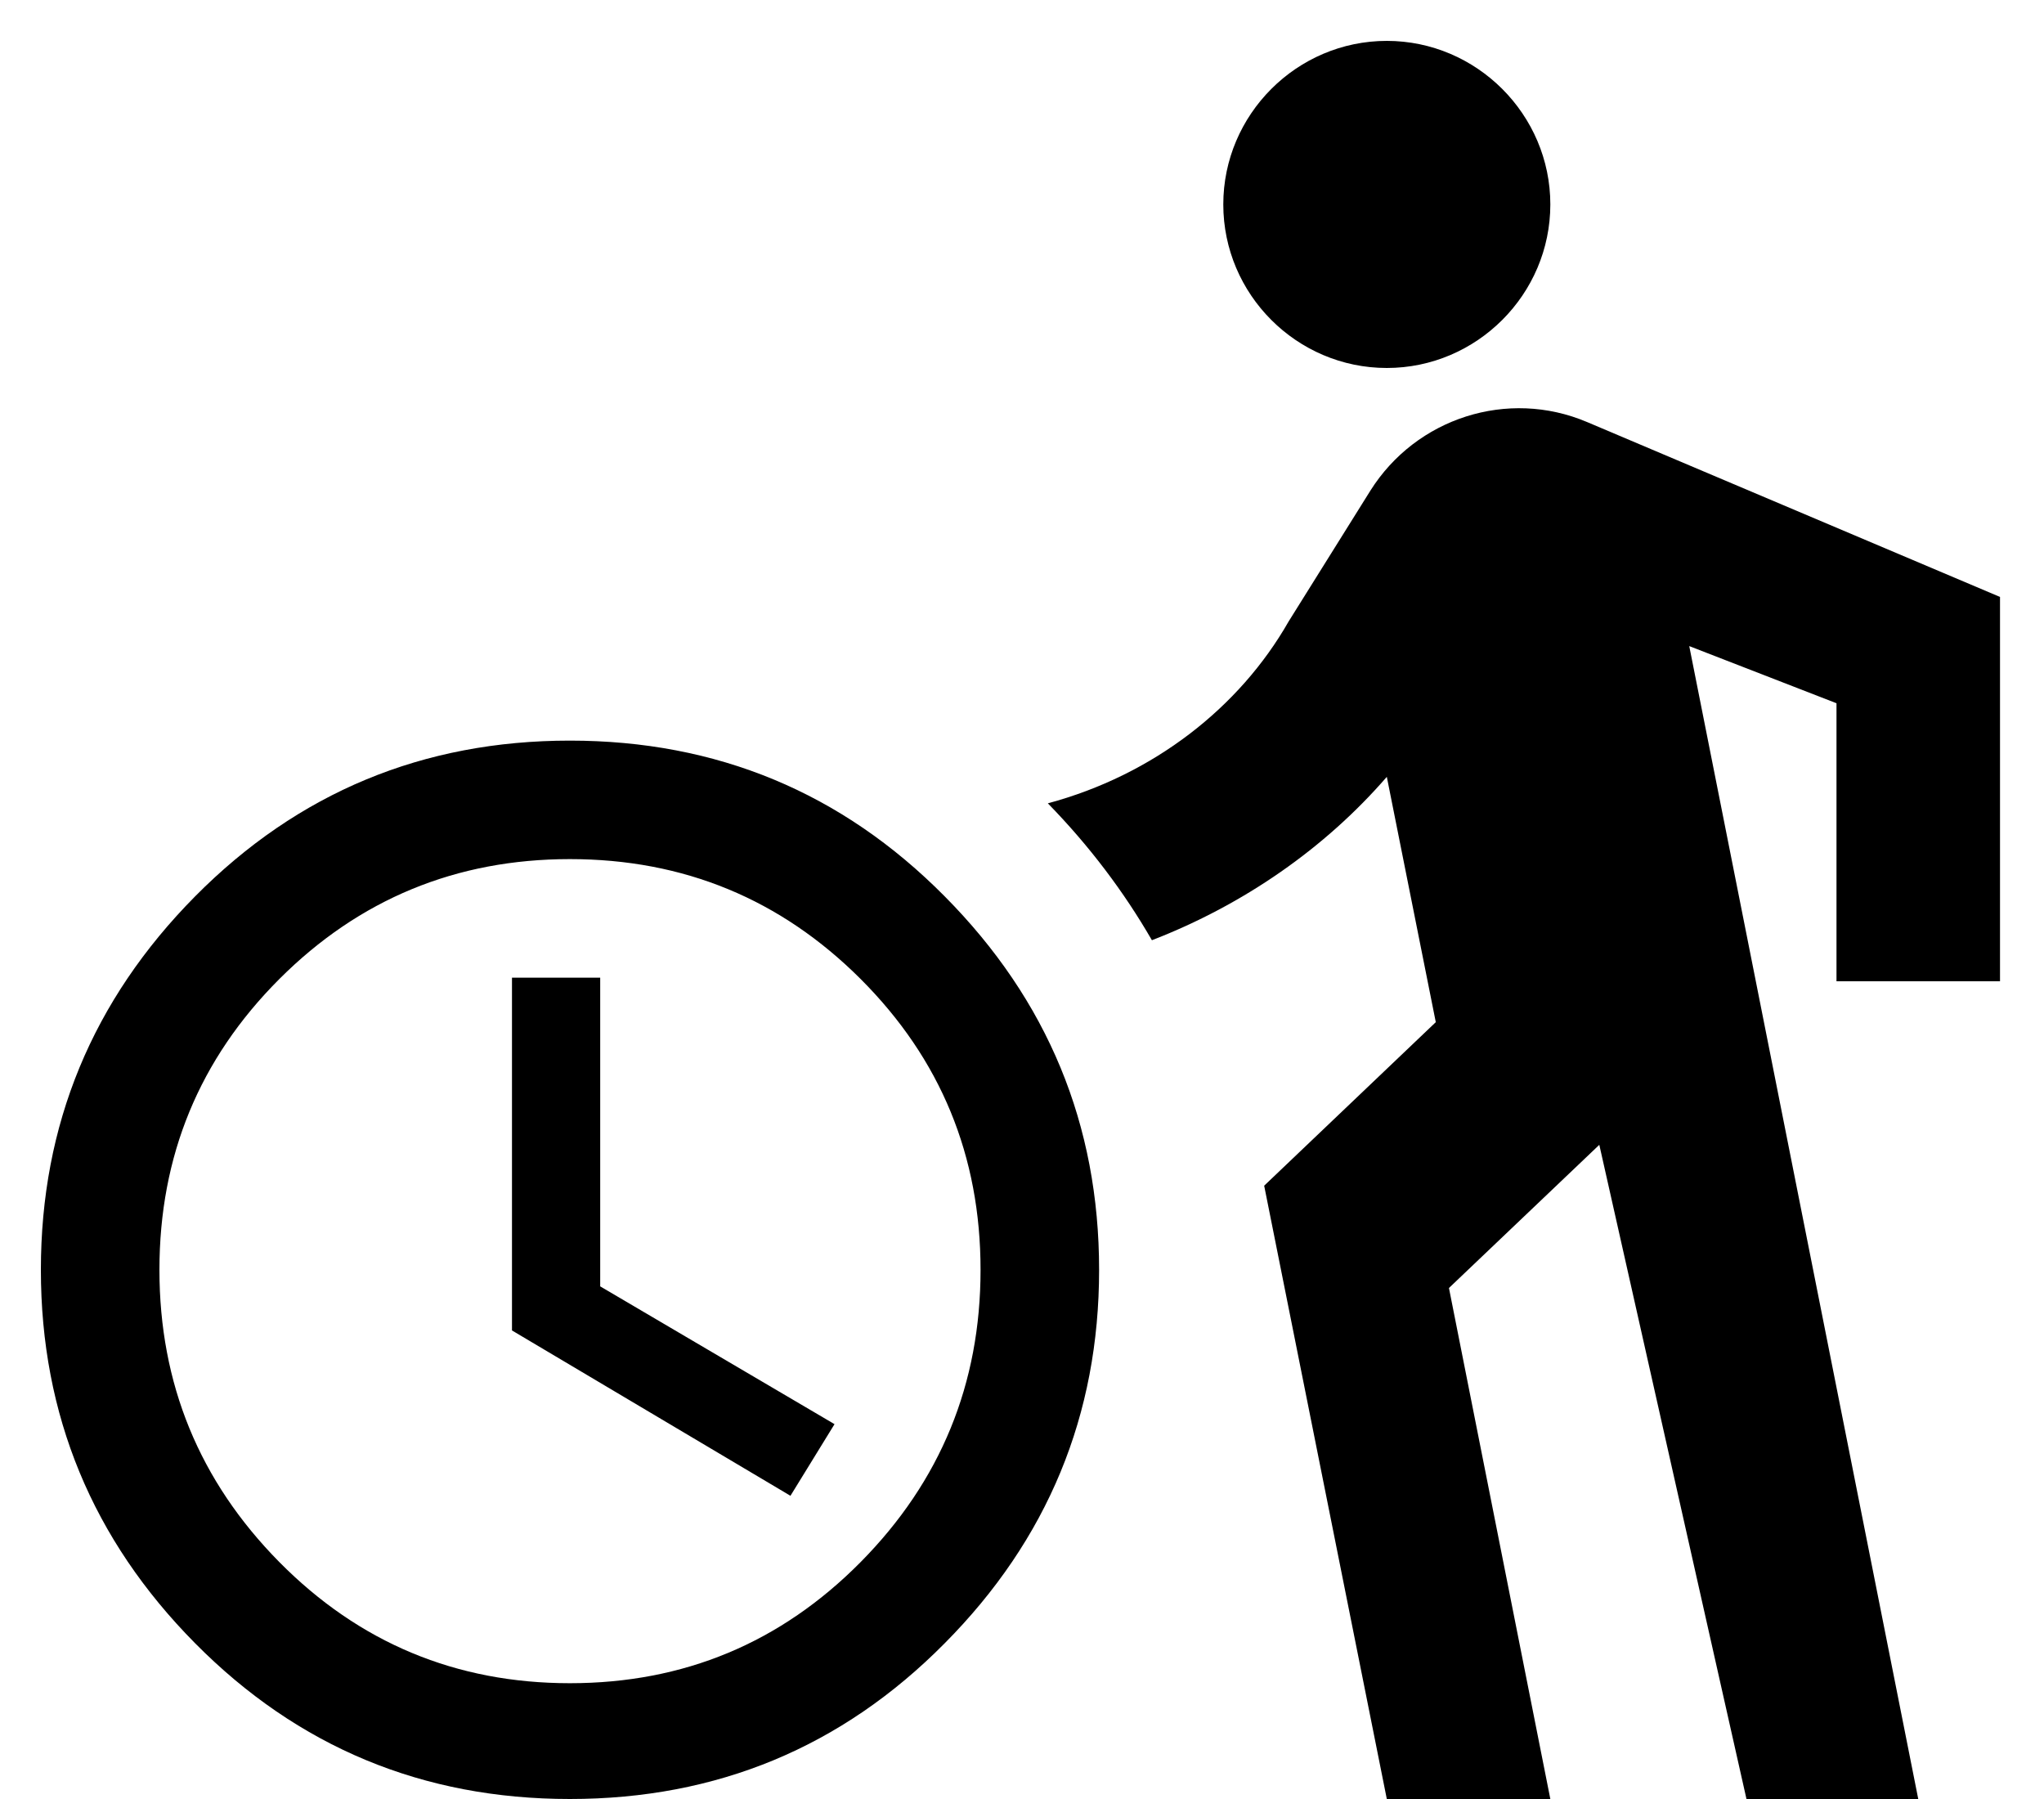
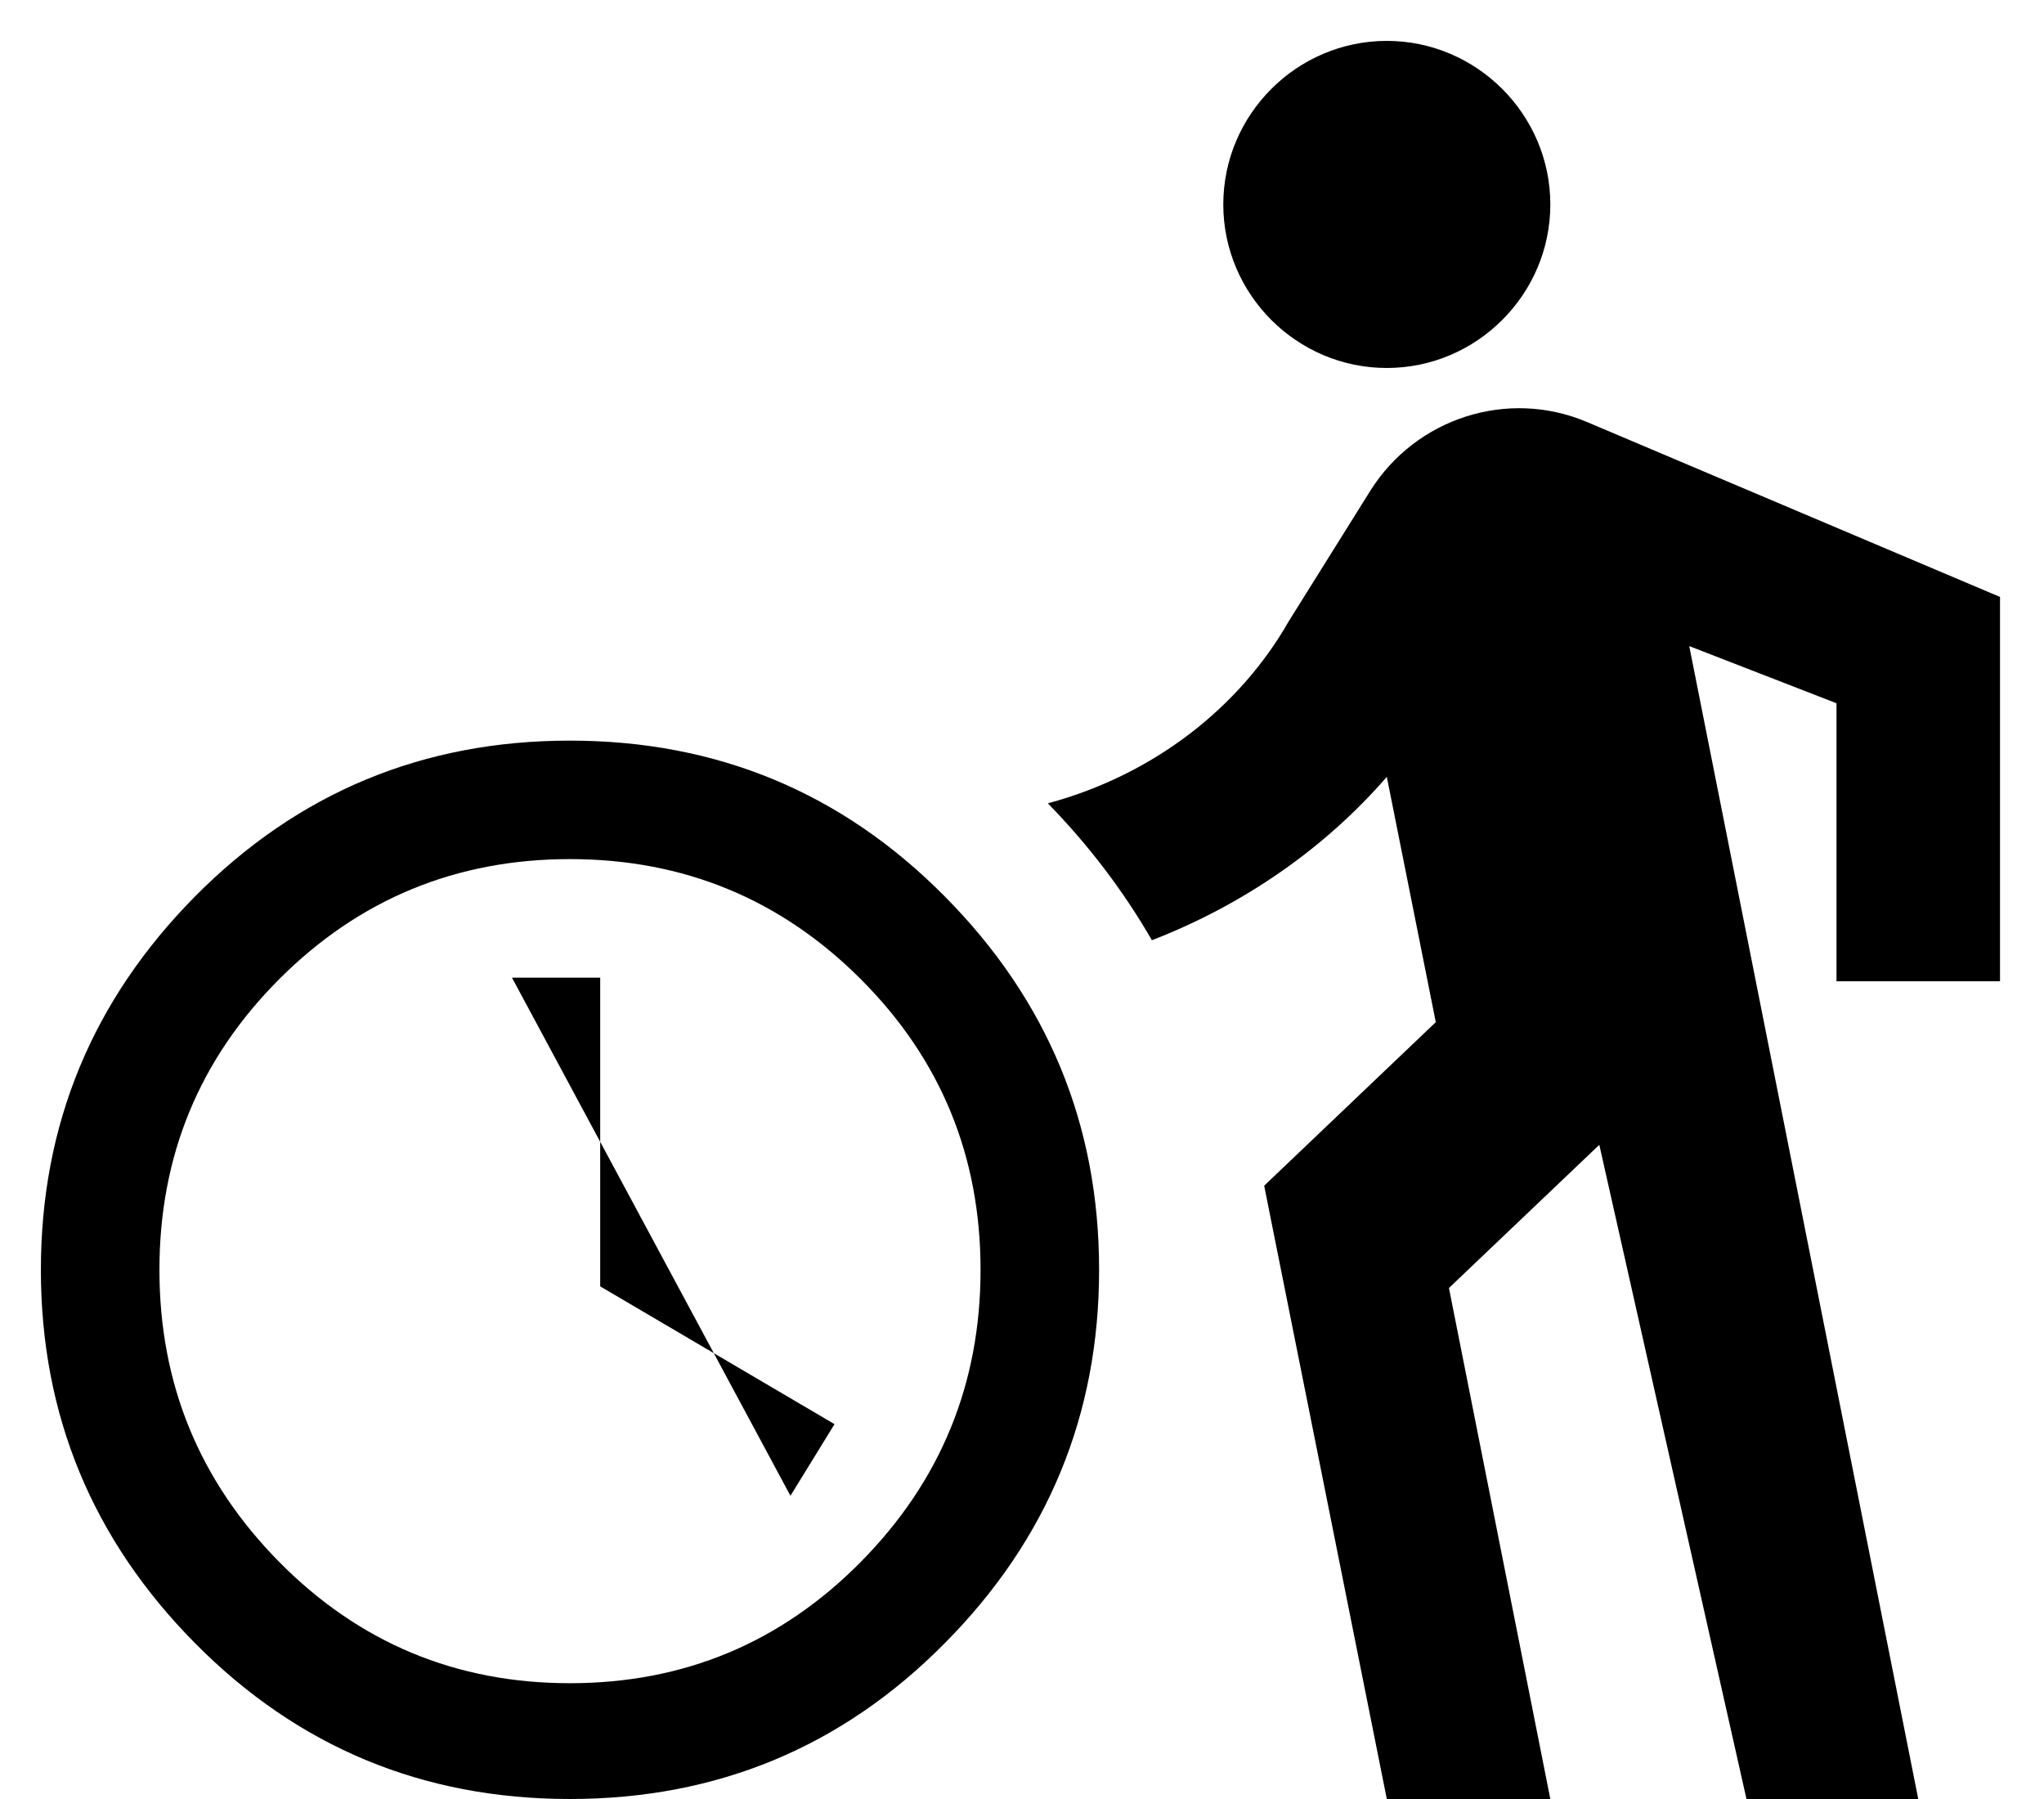
<svg xmlns="http://www.w3.org/2000/svg" width="25px" height="22px" viewBox="0 0 25 22" version="1.1">
  <title>Overdue Actions</title>
  <desc>Created with Sketch.</desc>
  <g id="Iconography" stroke="none" stroke-width="1" fill="none" fill-rule="evenodd">
-     <path d="M10.527,19.102 C9.549,20.09 8.364,20.584 6.97,20.584 C5.579,20.584 4.393,20.09 3.416,19.102 C2.439,18.113 1.95,16.922 1.95,15.529 C1.95,14.135 2.439,12.951 3.416,11.973 C4.393,10.996 5.579,10.506 6.97,10.506 C8.364,10.506 9.549,10.996 10.527,11.973 C11.505,12.951 11.993,14.135 11.993,15.529 C11.993,16.922 11.505,18.113 10.527,19.102 L10.527,19.102 Z M6.97,9.057 C5.173,9.057 3.645,9.692 2.387,10.961 C1.13,12.231 0.5,13.753 0.5,15.529 C0.5,17.304 1.13,18.827 2.387,20.096 C3.645,21.366 5.173,22 6.97,22 C8.768,22 10.297,21.366 11.554,20.096 C12.814,18.827 13.443,17.304 13.443,15.529 C13.443,13.753 12.814,12.231 11.554,10.961 C10.297,9.692 8.768,9.057 6.97,9.057 L6.97,9.057 Z M7.341,11.956 L6.262,11.956 L6.262,16.27 L9.668,18.292 L10.207,17.416 L7.341,15.731 L7.341,11.956 Z M16.962,4.5 C18.061,4.5 18.962,3.6 18.962,2.5 C18.962,1.401 18.061,0.5 16.962,0.5 C15.861,0.5 14.962,1.401 14.962,2.5 C14.962,3.6 15.861,4.5 16.962,4.5 L16.962,4.5 Z M24.462,12 L24.462,7.3 L19.411,5.161 C18.441,4.75 17.321,5.111 16.761,6 L15.761,7.6 C15.161,8.652 14.108,9.477 12.816,9.824 C13.325,10.345 13.747,10.906 14.089,11.498 C15.214,11.063 16.208,10.37 16.962,9.5 L17.561,12.5 L15.462,14.5 L16.962,22 L18.962,22 L17.722,15.751 L19.561,14 L21.361,22 L23.462,22 L20.661,7.901 L22.462,8.6 L22.462,12 L24.462,12 Z" id="Overdue-Actions" fill="#000000" />
+     <path d="M10.527,19.102 C9.549,20.09 8.364,20.584 6.97,20.584 C5.579,20.584 4.393,20.09 3.416,19.102 C2.439,18.113 1.95,16.922 1.95,15.529 C1.95,14.135 2.439,12.951 3.416,11.973 C4.393,10.996 5.579,10.506 6.97,10.506 C8.364,10.506 9.549,10.996 10.527,11.973 C11.505,12.951 11.993,14.135 11.993,15.529 C11.993,16.922 11.505,18.113 10.527,19.102 L10.527,19.102 Z M6.97,9.057 C5.173,9.057 3.645,9.692 2.387,10.961 C1.13,12.231 0.5,13.753 0.5,15.529 C0.5,17.304 1.13,18.827 2.387,20.096 C3.645,21.366 5.173,22 6.97,22 C8.768,22 10.297,21.366 11.554,20.096 C12.814,18.827 13.443,17.304 13.443,15.529 C13.443,13.753 12.814,12.231 11.554,10.961 C10.297,9.692 8.768,9.057 6.97,9.057 L6.97,9.057 Z M7.341,11.956 L6.262,11.956 L9.668,18.292 L10.207,17.416 L7.341,15.731 L7.341,11.956 Z M16.962,4.5 C18.061,4.5 18.962,3.6 18.962,2.5 C18.962,1.401 18.061,0.5 16.962,0.5 C15.861,0.5 14.962,1.401 14.962,2.5 C14.962,3.6 15.861,4.5 16.962,4.5 L16.962,4.5 Z M24.462,12 L24.462,7.3 L19.411,5.161 C18.441,4.75 17.321,5.111 16.761,6 L15.761,7.6 C15.161,8.652 14.108,9.477 12.816,9.824 C13.325,10.345 13.747,10.906 14.089,11.498 C15.214,11.063 16.208,10.37 16.962,9.5 L17.561,12.5 L15.462,14.5 L16.962,22 L18.962,22 L17.722,15.751 L19.561,14 L21.361,22 L23.462,22 L20.661,7.901 L22.462,8.6 L22.462,12 L24.462,12 Z" id="Overdue-Actions" fill="#000000" />
  </g>
</svg>